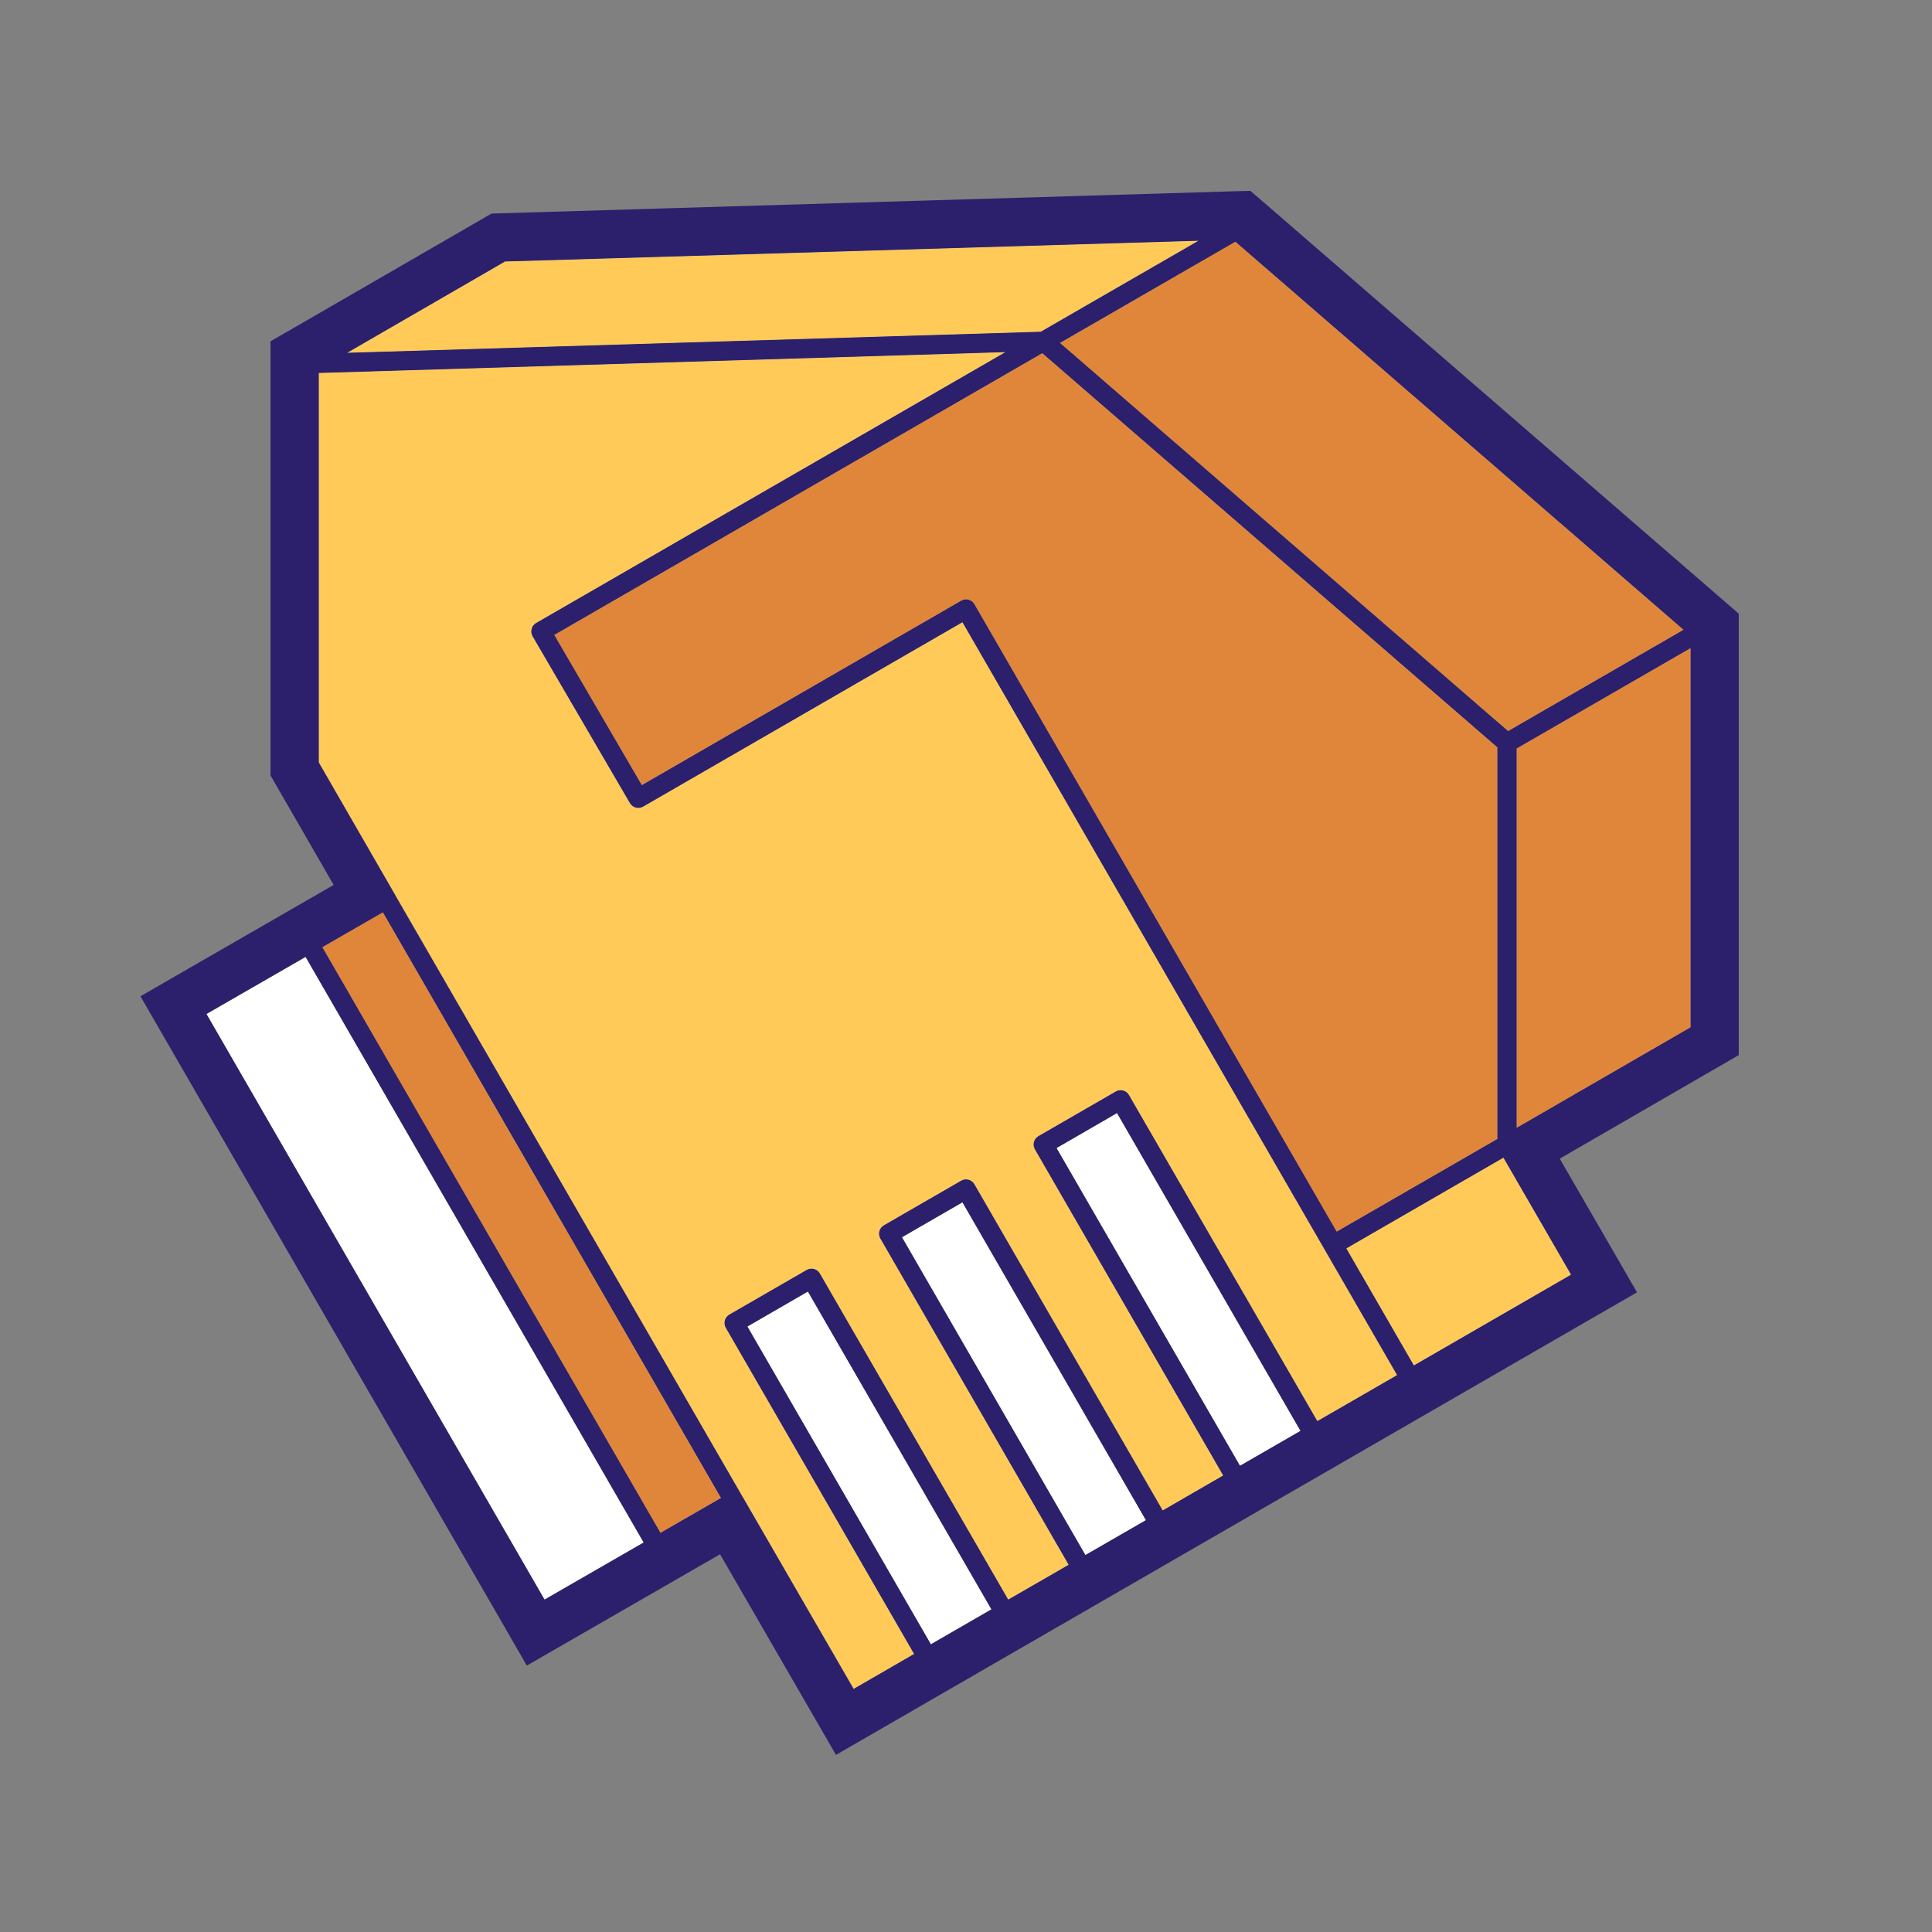
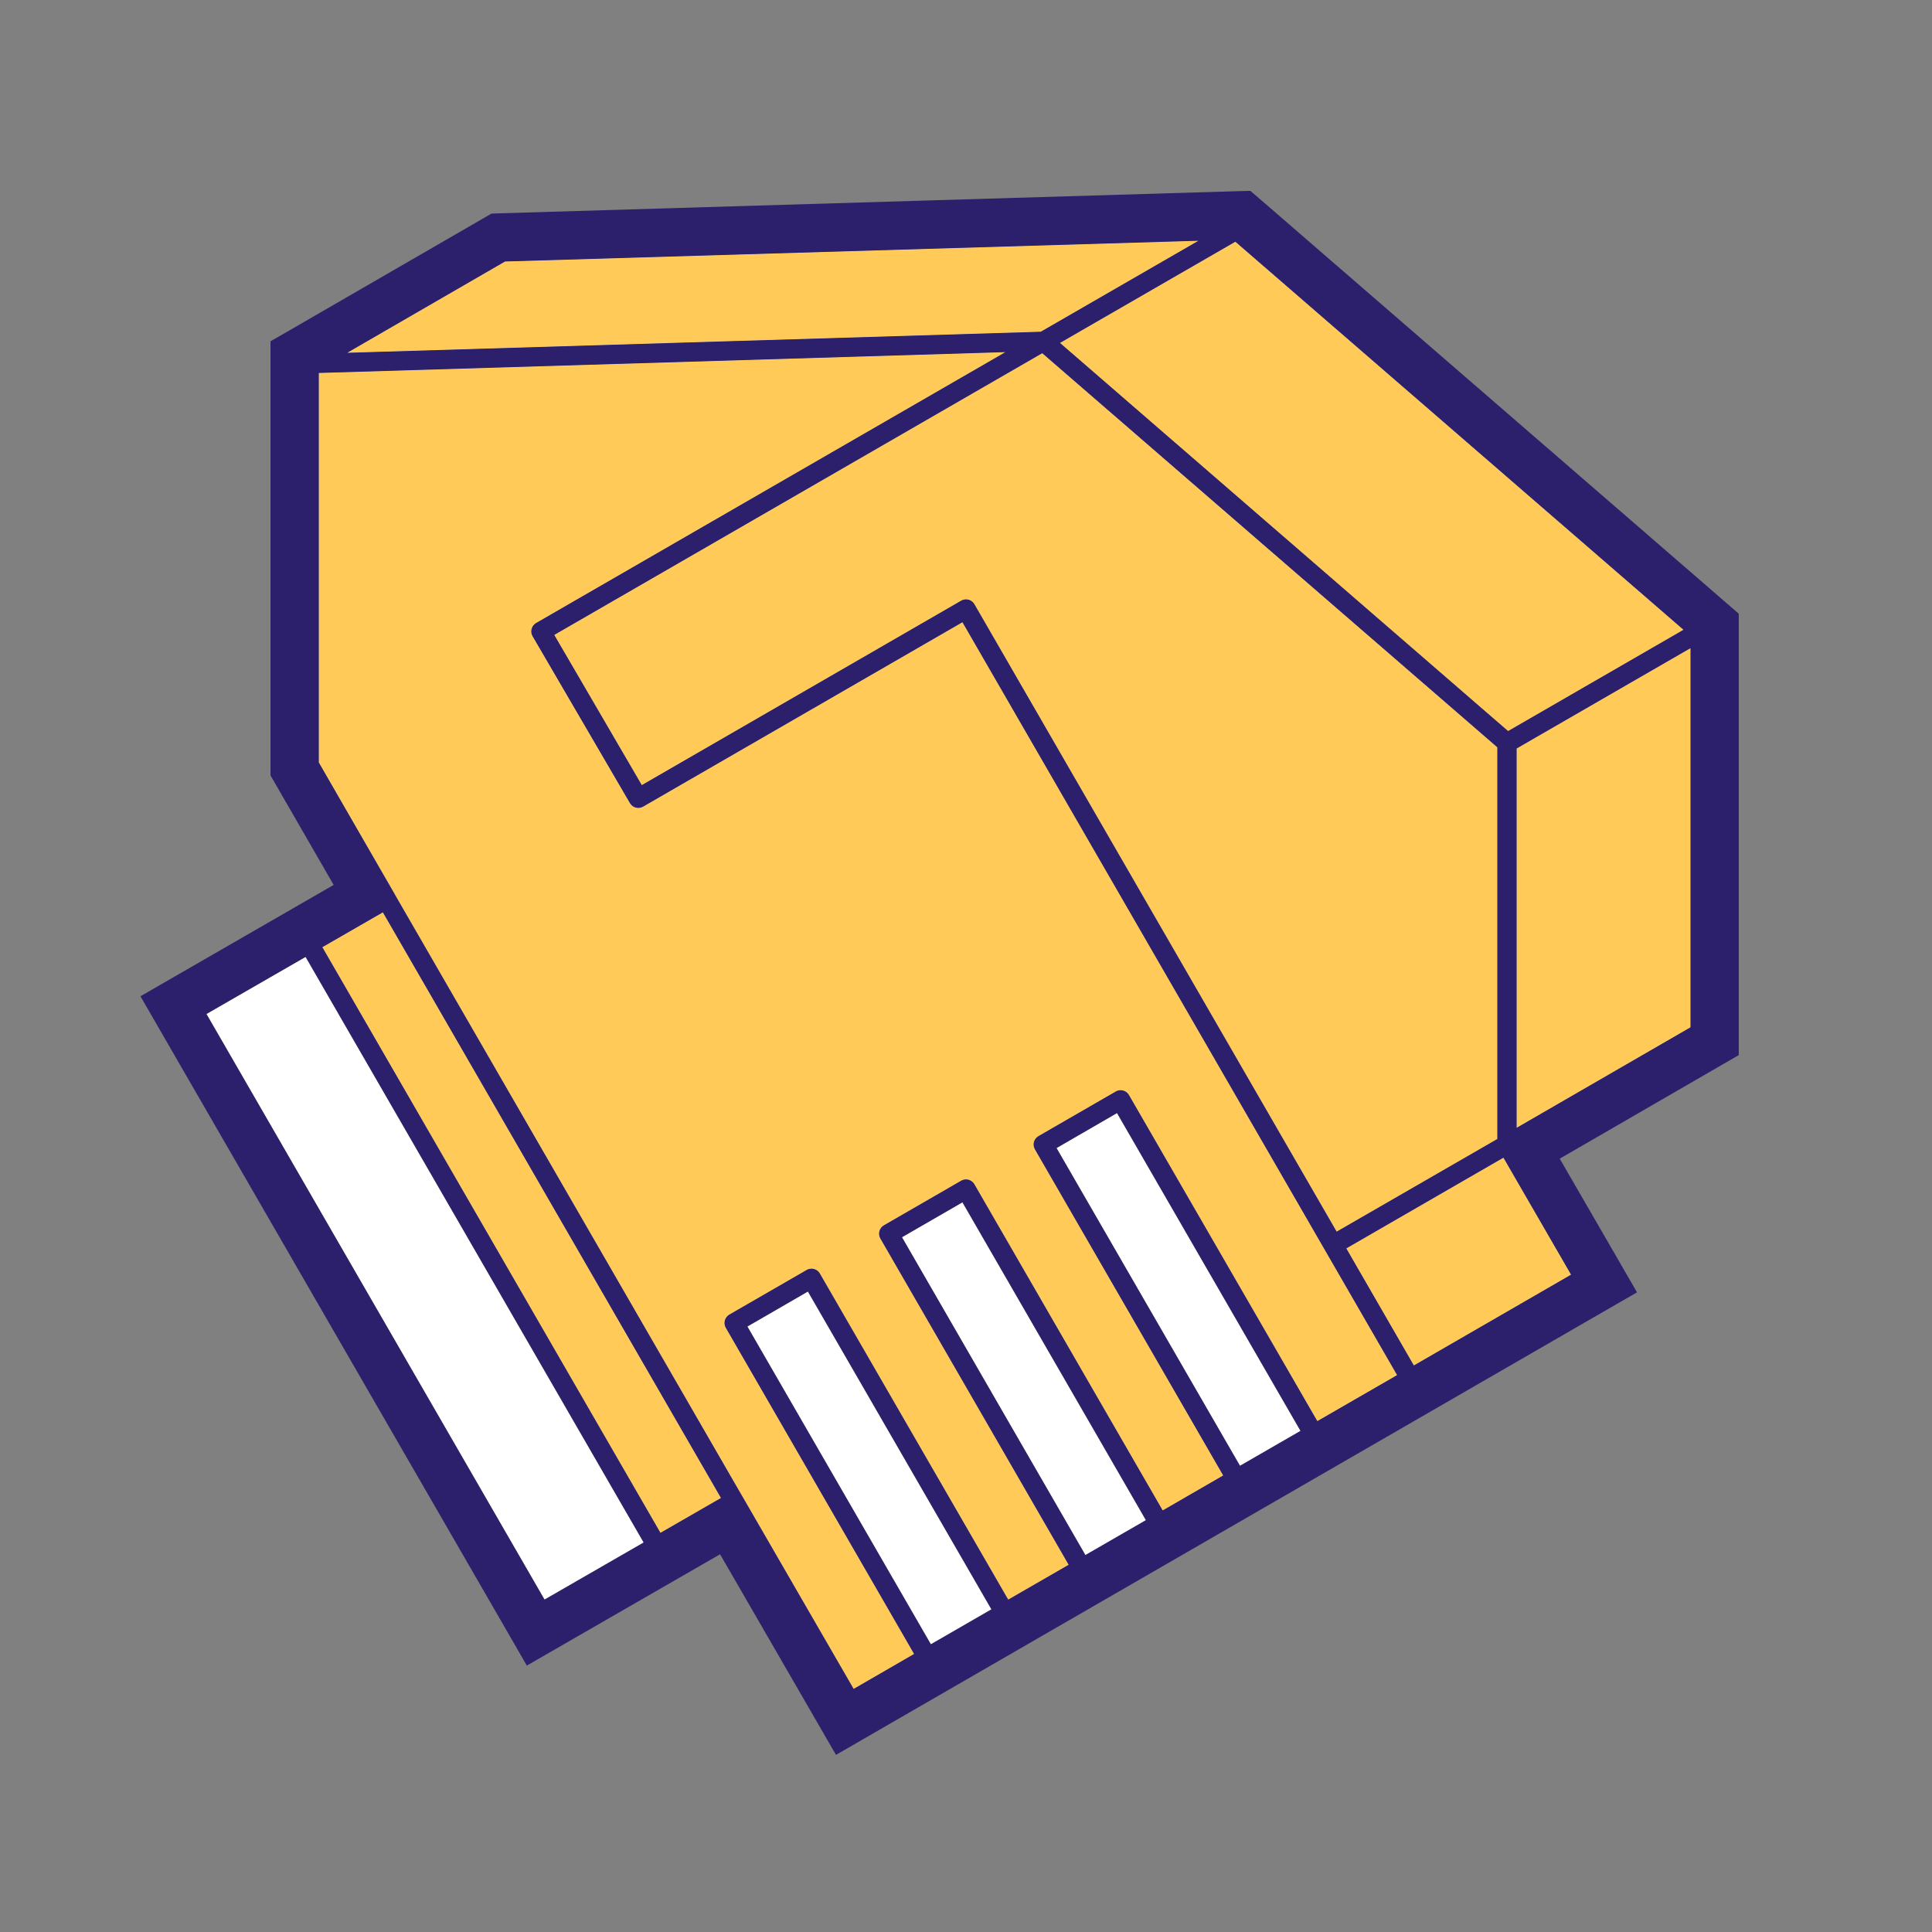
<svg xmlns="http://www.w3.org/2000/svg" width="80" height="80" viewBox="0 0 80 80" fill="none">
  <rect x="0" y="0" width="80" height="80" fill="#808080" stroke="none" />
  <path d="M13.2 15.444V31.572L16.347 37.031C16.351 37.039 16.355 37.048 16.359 37.056L30.725 61.94L30.747 61.975L35.347 69.934L37.85 68.487L30.053 54.981C30 54.889 29.985 54.78 30.013 54.678C30.04 54.575 30.108 54.487 30.2 54.434L33.399 52.588C33.454 52.556 33.515 52.537 33.578 52.534C33.728 52.525 33.87 52.602 33.946 52.731L41.747 66.237L44.25 64.794L36.453 51.284C36.4 51.192 36.386 51.083 36.413 50.98C36.441 50.878 36.508 50.79 36.6 50.737L39.8 48.89C39.854 48.859 39.915 48.841 39.977 48.838C40.128 48.829 40.271 48.907 40.347 49.038L48.144 62.544L50.649 61.096L42.852 47.591C42.8 47.499 42.785 47.389 42.812 47.287C42.84 47.184 42.908 47.097 43 47.044L46.2 45.197C46.255 45.166 46.315 45.147 46.378 45.143C46.529 45.135 46.672 45.213 46.747 45.343L54.547 58.846L57.85 56.94L39.852 25.765L26.631 33.4C26.44 33.511 26.195 33.447 26.084 33.257L22.053 26.346C21.999 26.254 21.984 26.144 22.012 26.041C22.039 25.938 22.107 25.849 22.2 25.797L41.631 14.581L13.2 15.444ZM30.946 54.928L38.544 68.088L41.053 66.64L33.453 53.478L30.946 54.928ZM8.547 41.987L22.547 66.237L26.653 63.872L12.653 39.622L8.547 41.987ZM37.347 51.231L44.943 64.393L47.45 62.947L39.852 49.784L37.347 51.231ZM13.347 39.221L27.347 63.471L29.852 62.028L15.852 37.778L13.347 39.221ZM43.747 47.538L51.344 60.697L53.852 59.25L46.253 46.088L43.747 47.538ZM55.747 51.694L58.544 56.541L65.053 52.781L62.253 47.937L55.747 51.694ZM22.95 26.291L26.575 32.51L39.8 24.872C39.892 24.819 40.001 24.804 40.103 24.832C40.206 24.859 40.294 24.926 40.347 25.018L55.347 51L62 47.163V30.944L43.156 14.625L22.95 26.291ZM62.8 30.994V46.7L70 42.538V26.838L62.8 30.994ZM43.891 14.2L62.446 30.272L69.709 26.078L51.153 10.009L43.891 14.2ZM20.912 10.828L14.375 14.609L43.094 13.737L49.625 9.969L20.912 10.828Z" fill="white" />
  <path d="M13.199 15.444V31.572L16.346 37.031C16.35 37.039 16.355 37.048 16.358 37.056L30.724 61.94L30.746 61.975L35.346 69.934L37.849 68.487L30.052 54.981C29.999 54.889 29.984 54.78 30.012 54.678C30.039 54.575 30.107 54.487 30.199 54.434L33.398 52.588C33.453 52.556 33.514 52.537 33.577 52.534C33.727 52.525 33.869 52.602 33.945 52.731L41.746 66.237L44.249 64.794L36.452 51.284C36.399 51.192 36.385 51.083 36.412 50.98C36.44 50.878 36.507 50.79 36.599 50.737L39.799 48.89C39.853 48.859 39.914 48.841 39.977 48.838C40.127 48.829 40.27 48.907 40.346 49.038L48.143 62.544L50.648 61.096L42.852 47.591C42.799 47.499 42.784 47.389 42.812 47.287C42.839 47.184 42.907 47.097 42.999 47.044L46.199 45.197C46.254 45.166 46.314 45.147 46.377 45.143C46.528 45.135 46.671 45.213 46.746 45.343L54.546 58.846L57.849 56.94L39.852 25.765L26.63 33.4C26.439 33.511 26.194 33.447 26.083 33.257L22.052 26.346C21.998 26.254 21.983 26.144 22.011 26.041C22.038 25.938 22.106 25.849 22.199 25.797L41.63 14.581L13.199 15.444ZM13.346 39.221L27.346 63.471L29.852 62.028L15.852 37.778L13.346 39.221ZM55.746 51.694L58.543 56.541L65.052 52.781L62.252 47.937L55.746 51.694ZM22.949 26.291L26.574 32.51L39.799 24.872C39.891 24.819 40 24.804 40.102 24.832C40.205 24.859 40.293 24.926 40.346 25.018L55.346 51L61.999 47.163V30.944L43.155 14.625L22.949 26.291ZM62.799 30.994V46.7L69.999 42.538V26.838L62.799 30.994ZM43.89 14.2L62.445 30.272L69.708 26.078L51.152 10.009L43.89 14.2ZM20.911 10.828L14.374 14.609L43.093 13.737L49.624 9.969L20.911 10.828Z" fill="#FFCA57" />
-   <path d="M13.344 39.221L27.344 63.471L29.85 62.028L15.85 37.778L13.344 39.221ZM22.947 26.291L26.572 32.51L39.797 24.872C39.889 24.819 39.998 24.804 40.101 24.832C40.203 24.859 40.291 24.926 40.344 25.018L55.344 51L61.997 47.163V30.944L43.153 14.625L22.947 26.291ZM62.797 30.994V46.7L69.997 42.538V26.838L62.797 30.994ZM43.888 14.2L62.443 30.272L69.706 26.078L51.15 10.009L43.888 14.2Z" fill="#E0863B" />
  <path d="M52.248 8.309L71.447 24.934L71.998 25.413V43.69L71.197 44.153L64.585 47.978L66.985 52.128L67.785 53.513L66.4 54.312L36.001 71.866L34.616 72.666L33.816 71.281L29.816 64.359L23.197 68.172L21.814 68.969L21.017 67.585L6.616 42.64L5.816 41.253L7.204 40.453L13.816 36.643L11.416 32.481L11.201 32.109V14.132L12.001 13.672L20.001 9.047L20.351 8.844L20.754 8.831L51.154 7.919L51.775 7.903L52.248 8.309ZM13.201 15.444V31.572L16.348 37.031C16.352 37.039 16.357 37.048 16.36 37.056L30.726 61.94L30.748 61.975L35.348 69.934L37.851 68.487L30.054 54.981C30.001 54.889 29.986 54.78 30.014 54.678C30.041 54.575 30.109 54.487 30.201 54.434L33.4 52.588C33.455 52.556 33.516 52.537 33.579 52.534C33.729 52.525 33.871 52.602 33.947 52.731L41.748 66.237L44.251 64.794L36.454 51.284C36.401 51.192 36.386 51.083 36.414 50.98C36.442 50.878 36.509 50.79 36.601 50.737L39.801 48.89C39.855 48.859 39.916 48.841 39.978 48.838C40.129 48.829 40.272 48.907 40.348 49.038L48.145 62.544L50.65 61.096L42.853 47.591C42.8 47.499 42.786 47.389 42.813 47.287C42.841 47.184 42.909 47.097 43.001 47.044L46.201 45.197C46.255 45.166 46.316 45.147 46.379 45.143C46.53 45.135 46.673 45.213 46.748 45.343L54.548 58.846L57.851 56.94L39.853 25.765L26.632 33.4C26.441 33.511 26.196 33.447 26.085 33.257L22.054 26.346C22 26.254 21.985 26.144 22.013 26.041C22.04 25.938 22.108 25.849 22.201 25.797L41.632 14.581L13.201 15.444ZM30.947 54.928L38.545 68.088L41.054 66.64L33.454 53.478L30.947 54.928ZM8.548 41.987L22.548 66.237L26.654 63.872L12.654 39.622L8.548 41.987ZM37.348 51.231L44.944 64.393L47.451 62.947L39.853 49.784L37.348 51.231ZM13.348 39.221L27.348 63.471L29.854 62.028L15.854 37.778L13.348 39.221ZM43.748 47.538L51.345 60.697L53.853 59.25L46.254 46.088L43.748 47.538ZM55.748 51.694L58.545 56.541L65.054 52.781L62.254 47.937L55.748 51.694ZM22.951 26.291L26.576 32.51L39.801 24.872C39.893 24.819 40.002 24.804 40.105 24.832C40.207 24.859 40.295 24.926 40.348 25.018L55.348 51L62.001 47.163V30.944L43.157 14.625L22.951 26.291ZM62.801 30.994V46.7L70.001 42.538V26.838L62.801 30.994ZM43.892 14.2L62.447 30.272L69.71 26.078L51.154 10.009L43.892 14.2ZM20.913 10.828L14.376 14.609L43.095 13.737L49.626 9.969L20.913 10.828Z" fill="#2C206C" />
</svg>